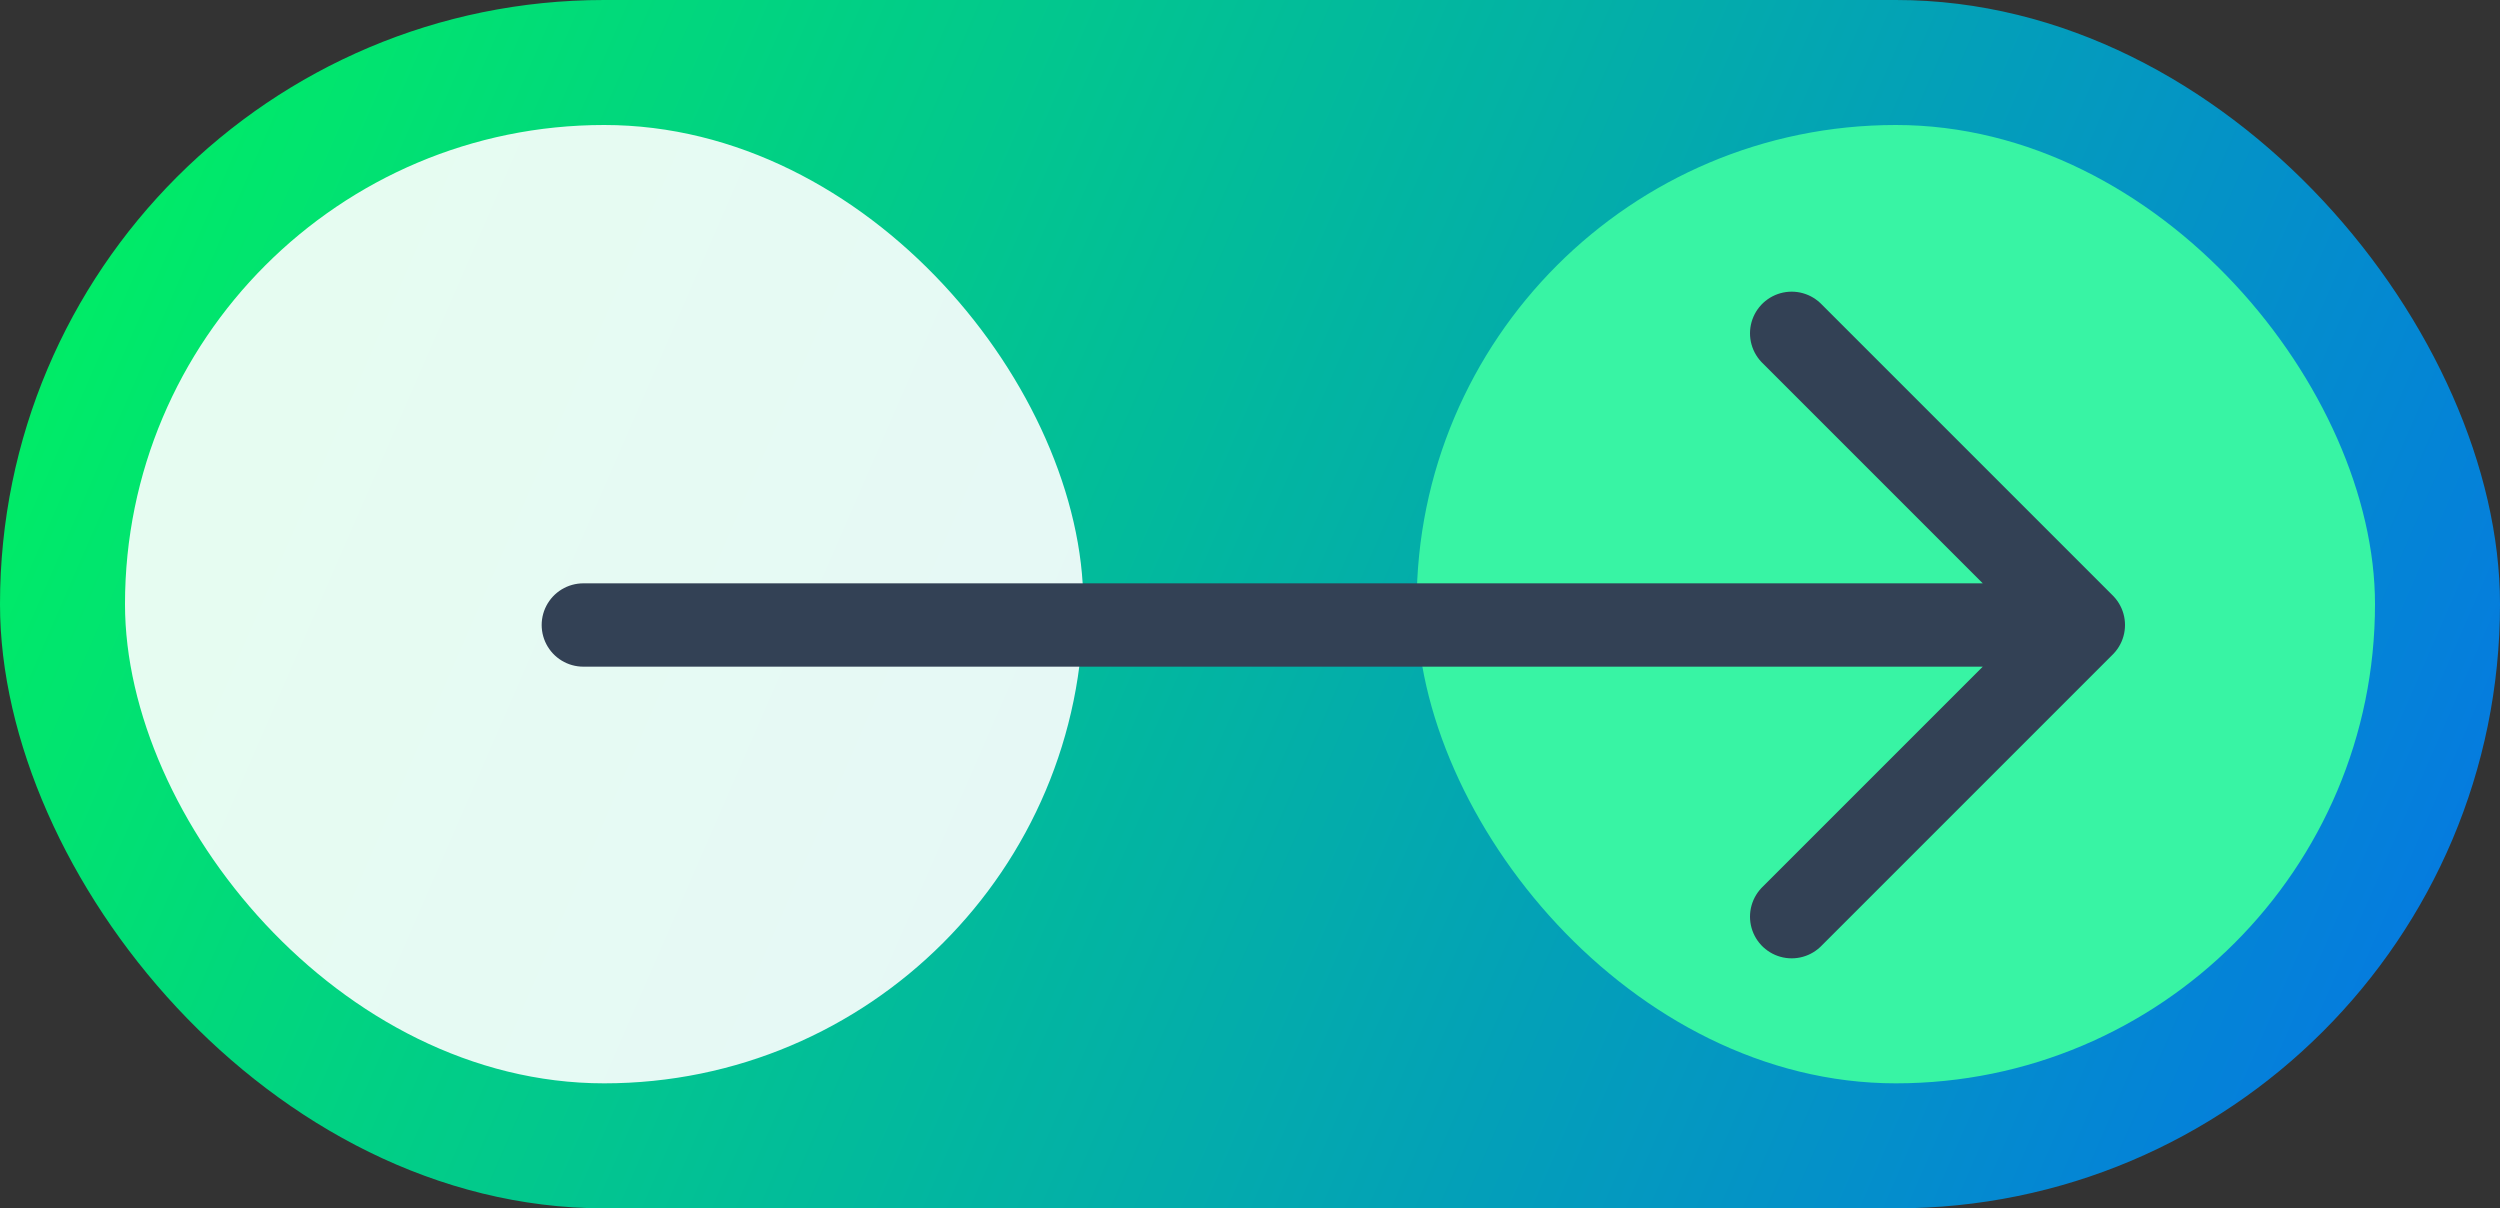
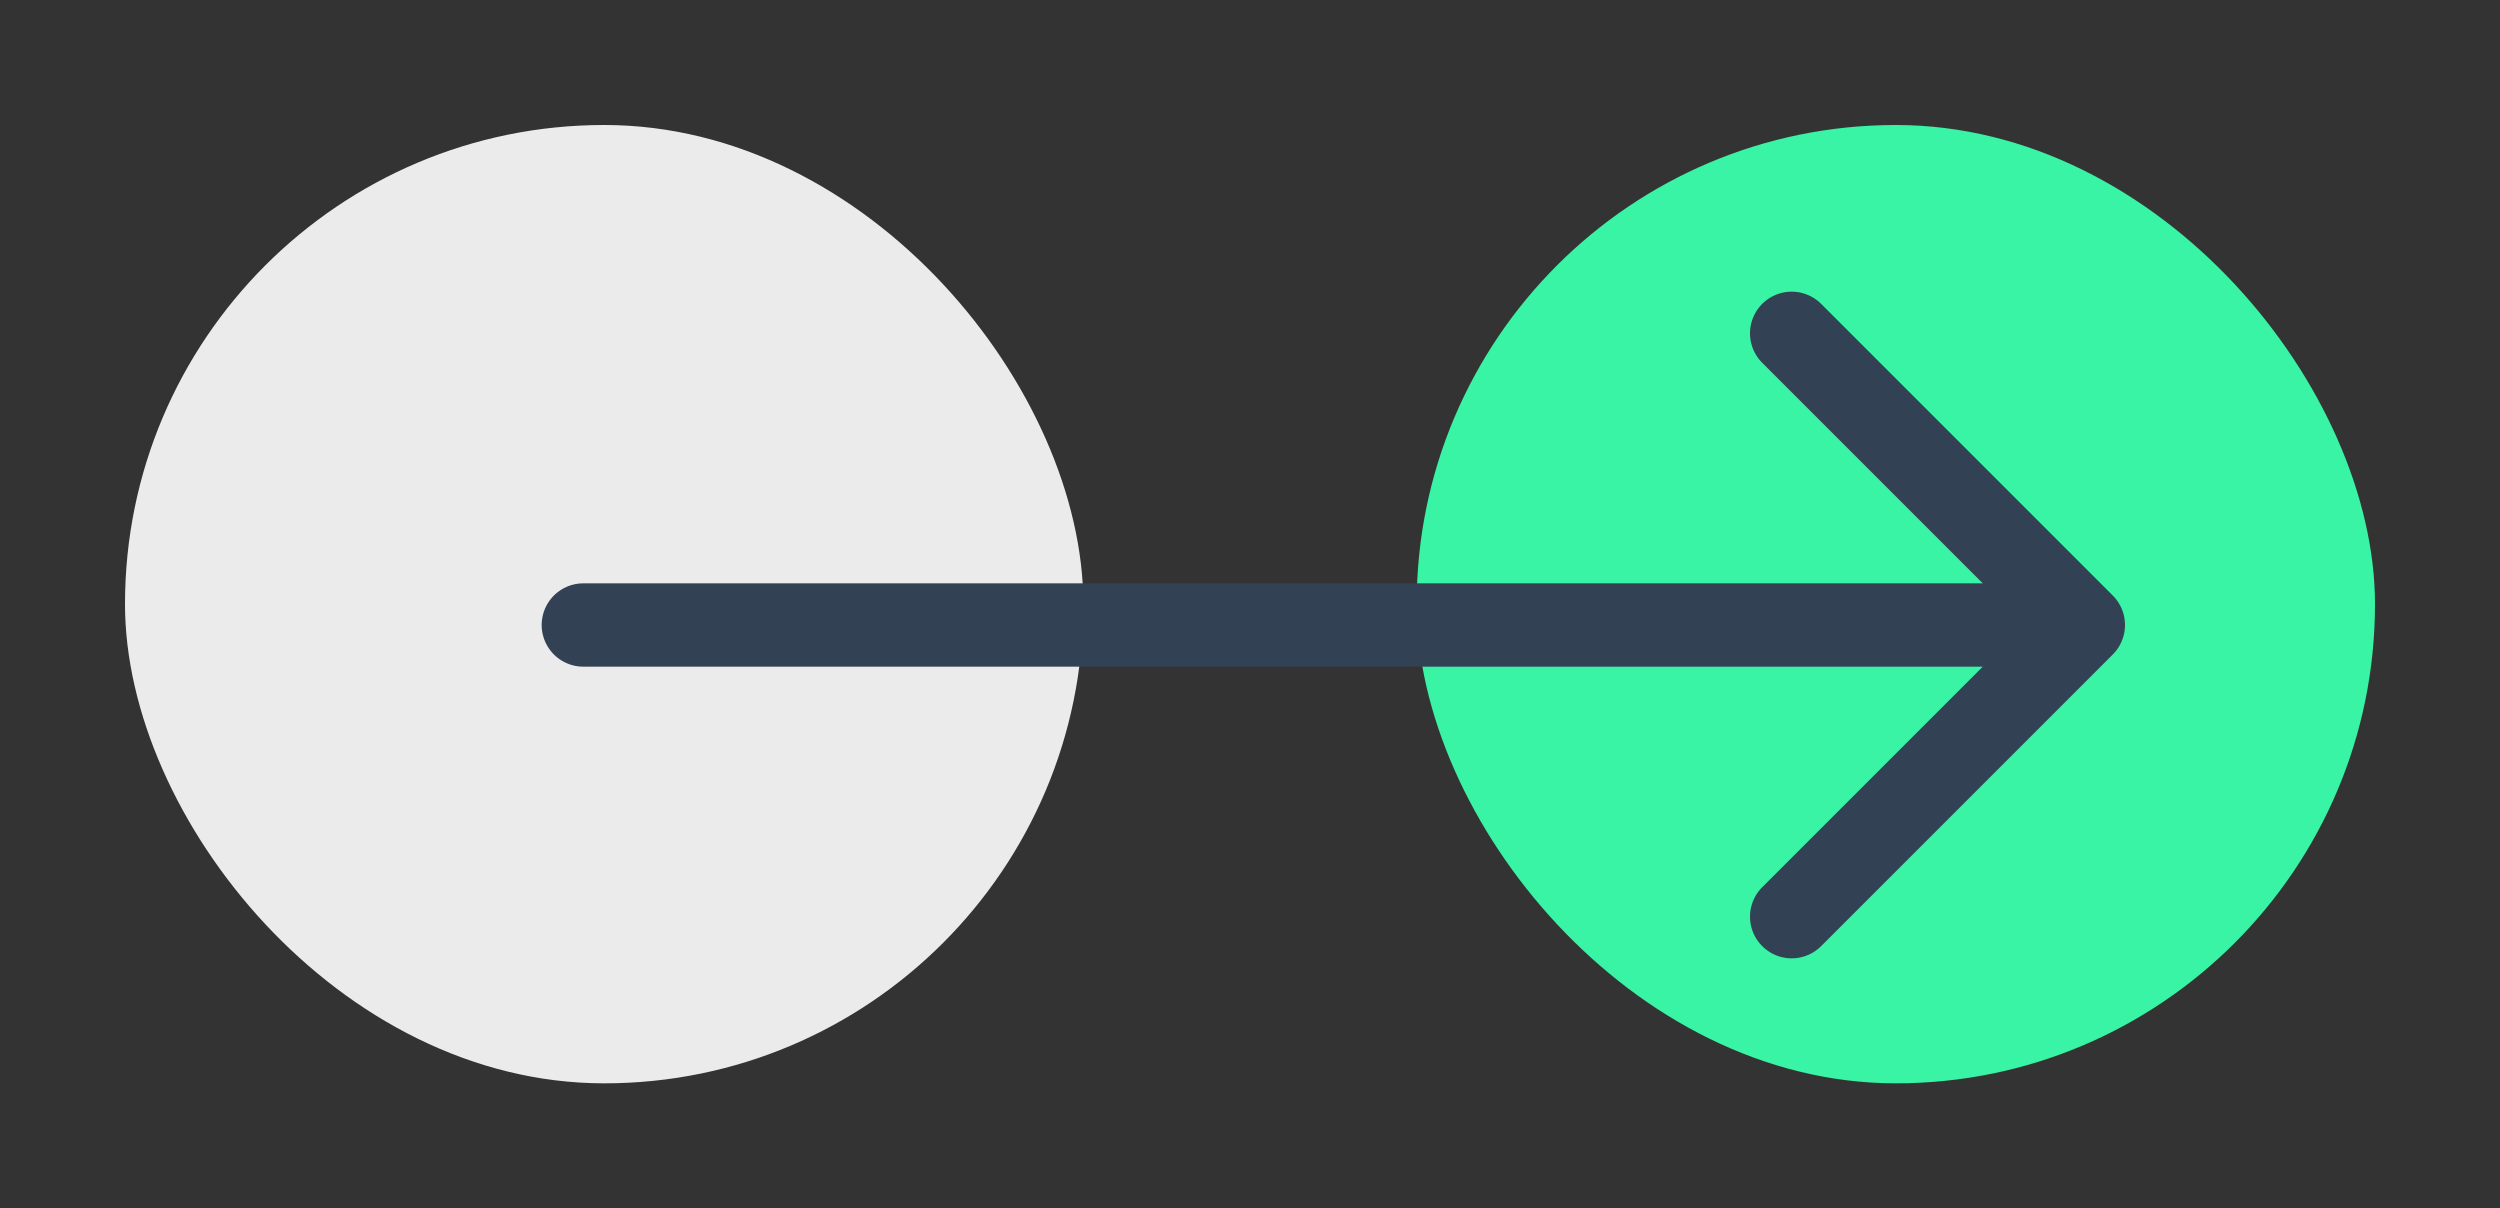
<svg xmlns="http://www.w3.org/2000/svg" width="60" height="29" viewBox="0 0 60 29" fill="none">
  <rect x="0" y="0" width="60" height="29" fill="#333333" stroke="none" />
-   <rect width="60" height="29" rx="14.5" fill="url(#nxyktszeaa)" />
  <rect x="34" y="3" width="23" height="23" rx="11.5" fill="#38F4A4" />
  <rect opacity=".9" x="3" y="3" width="23" height="23" rx="11.5" fill="#fff" />
  <path d="M14 15h36M43 8l7 7-7 7" stroke="#334155" stroke-width="2" stroke-linecap="round" stroke-linejoin="round" />
  <defs>
    <linearGradient id="nxyktszeaa" x1=".8" y1="1.192" x2="59.871" y2="26.912" gradientUnits="userSpaceOnUse">
      <stop stop-color="#00F260" />
      <stop offset="1" stop-color="#0575E6" />
    </linearGradient>
  </defs>
</svg>